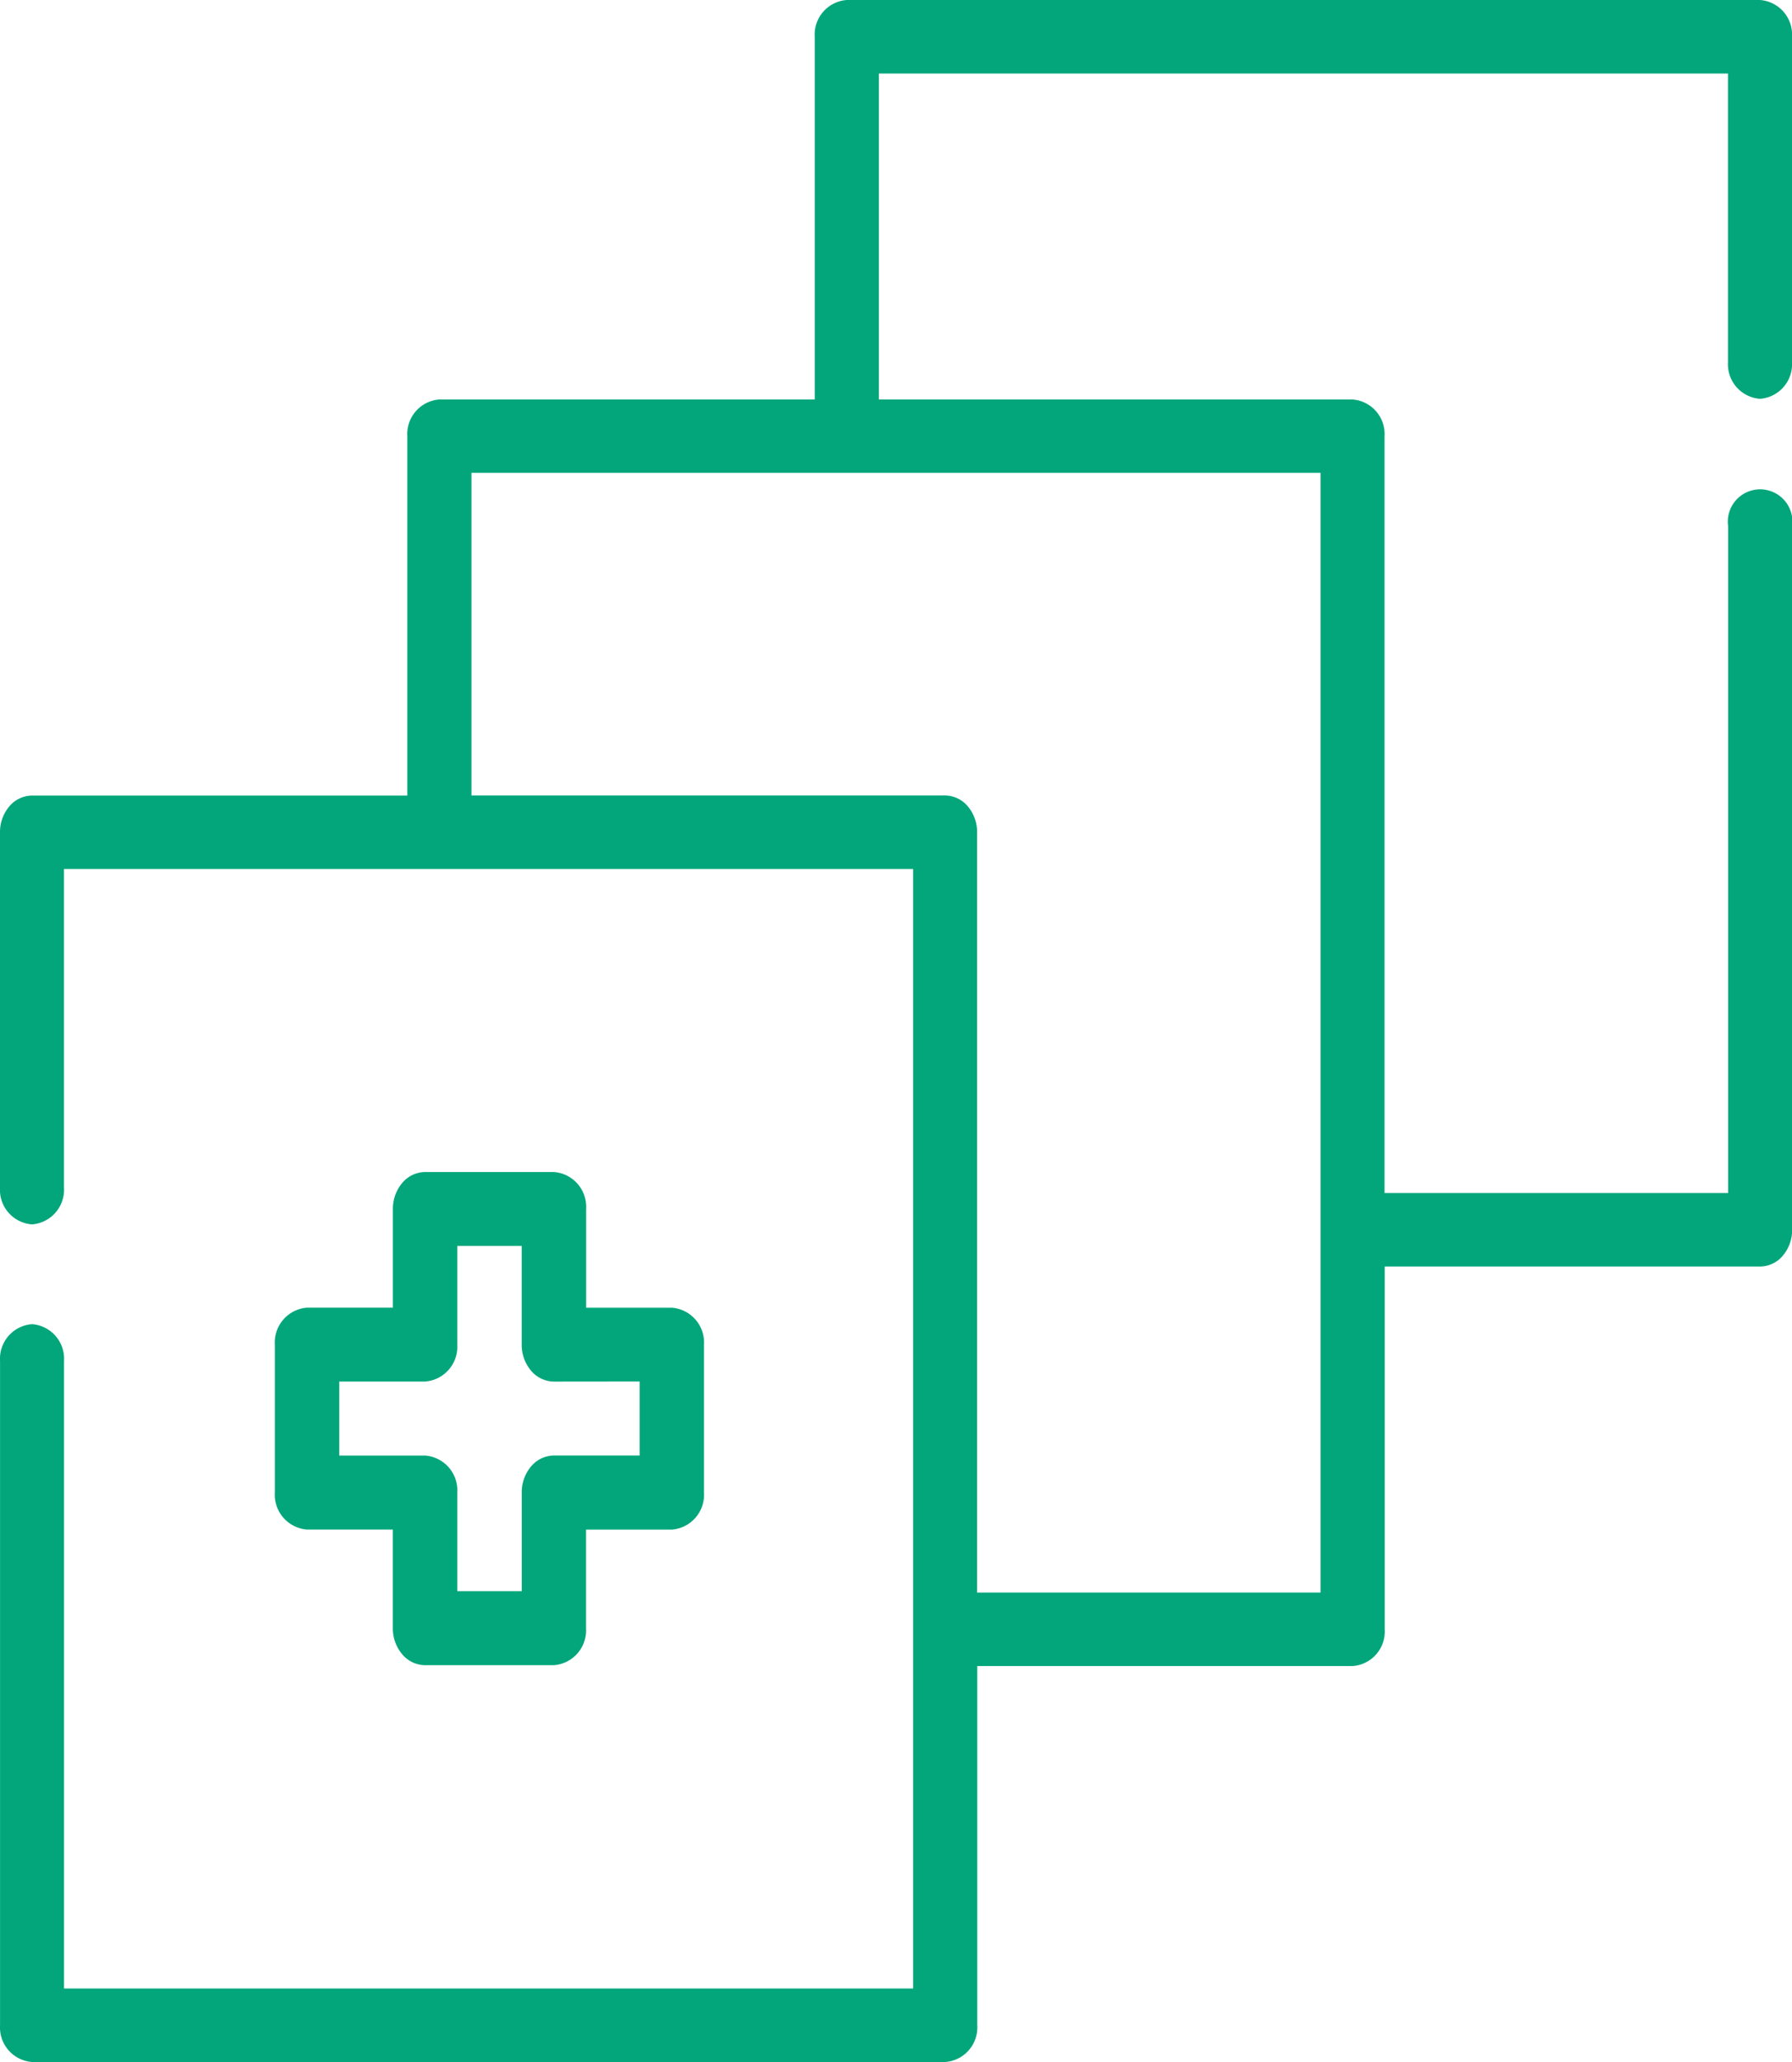
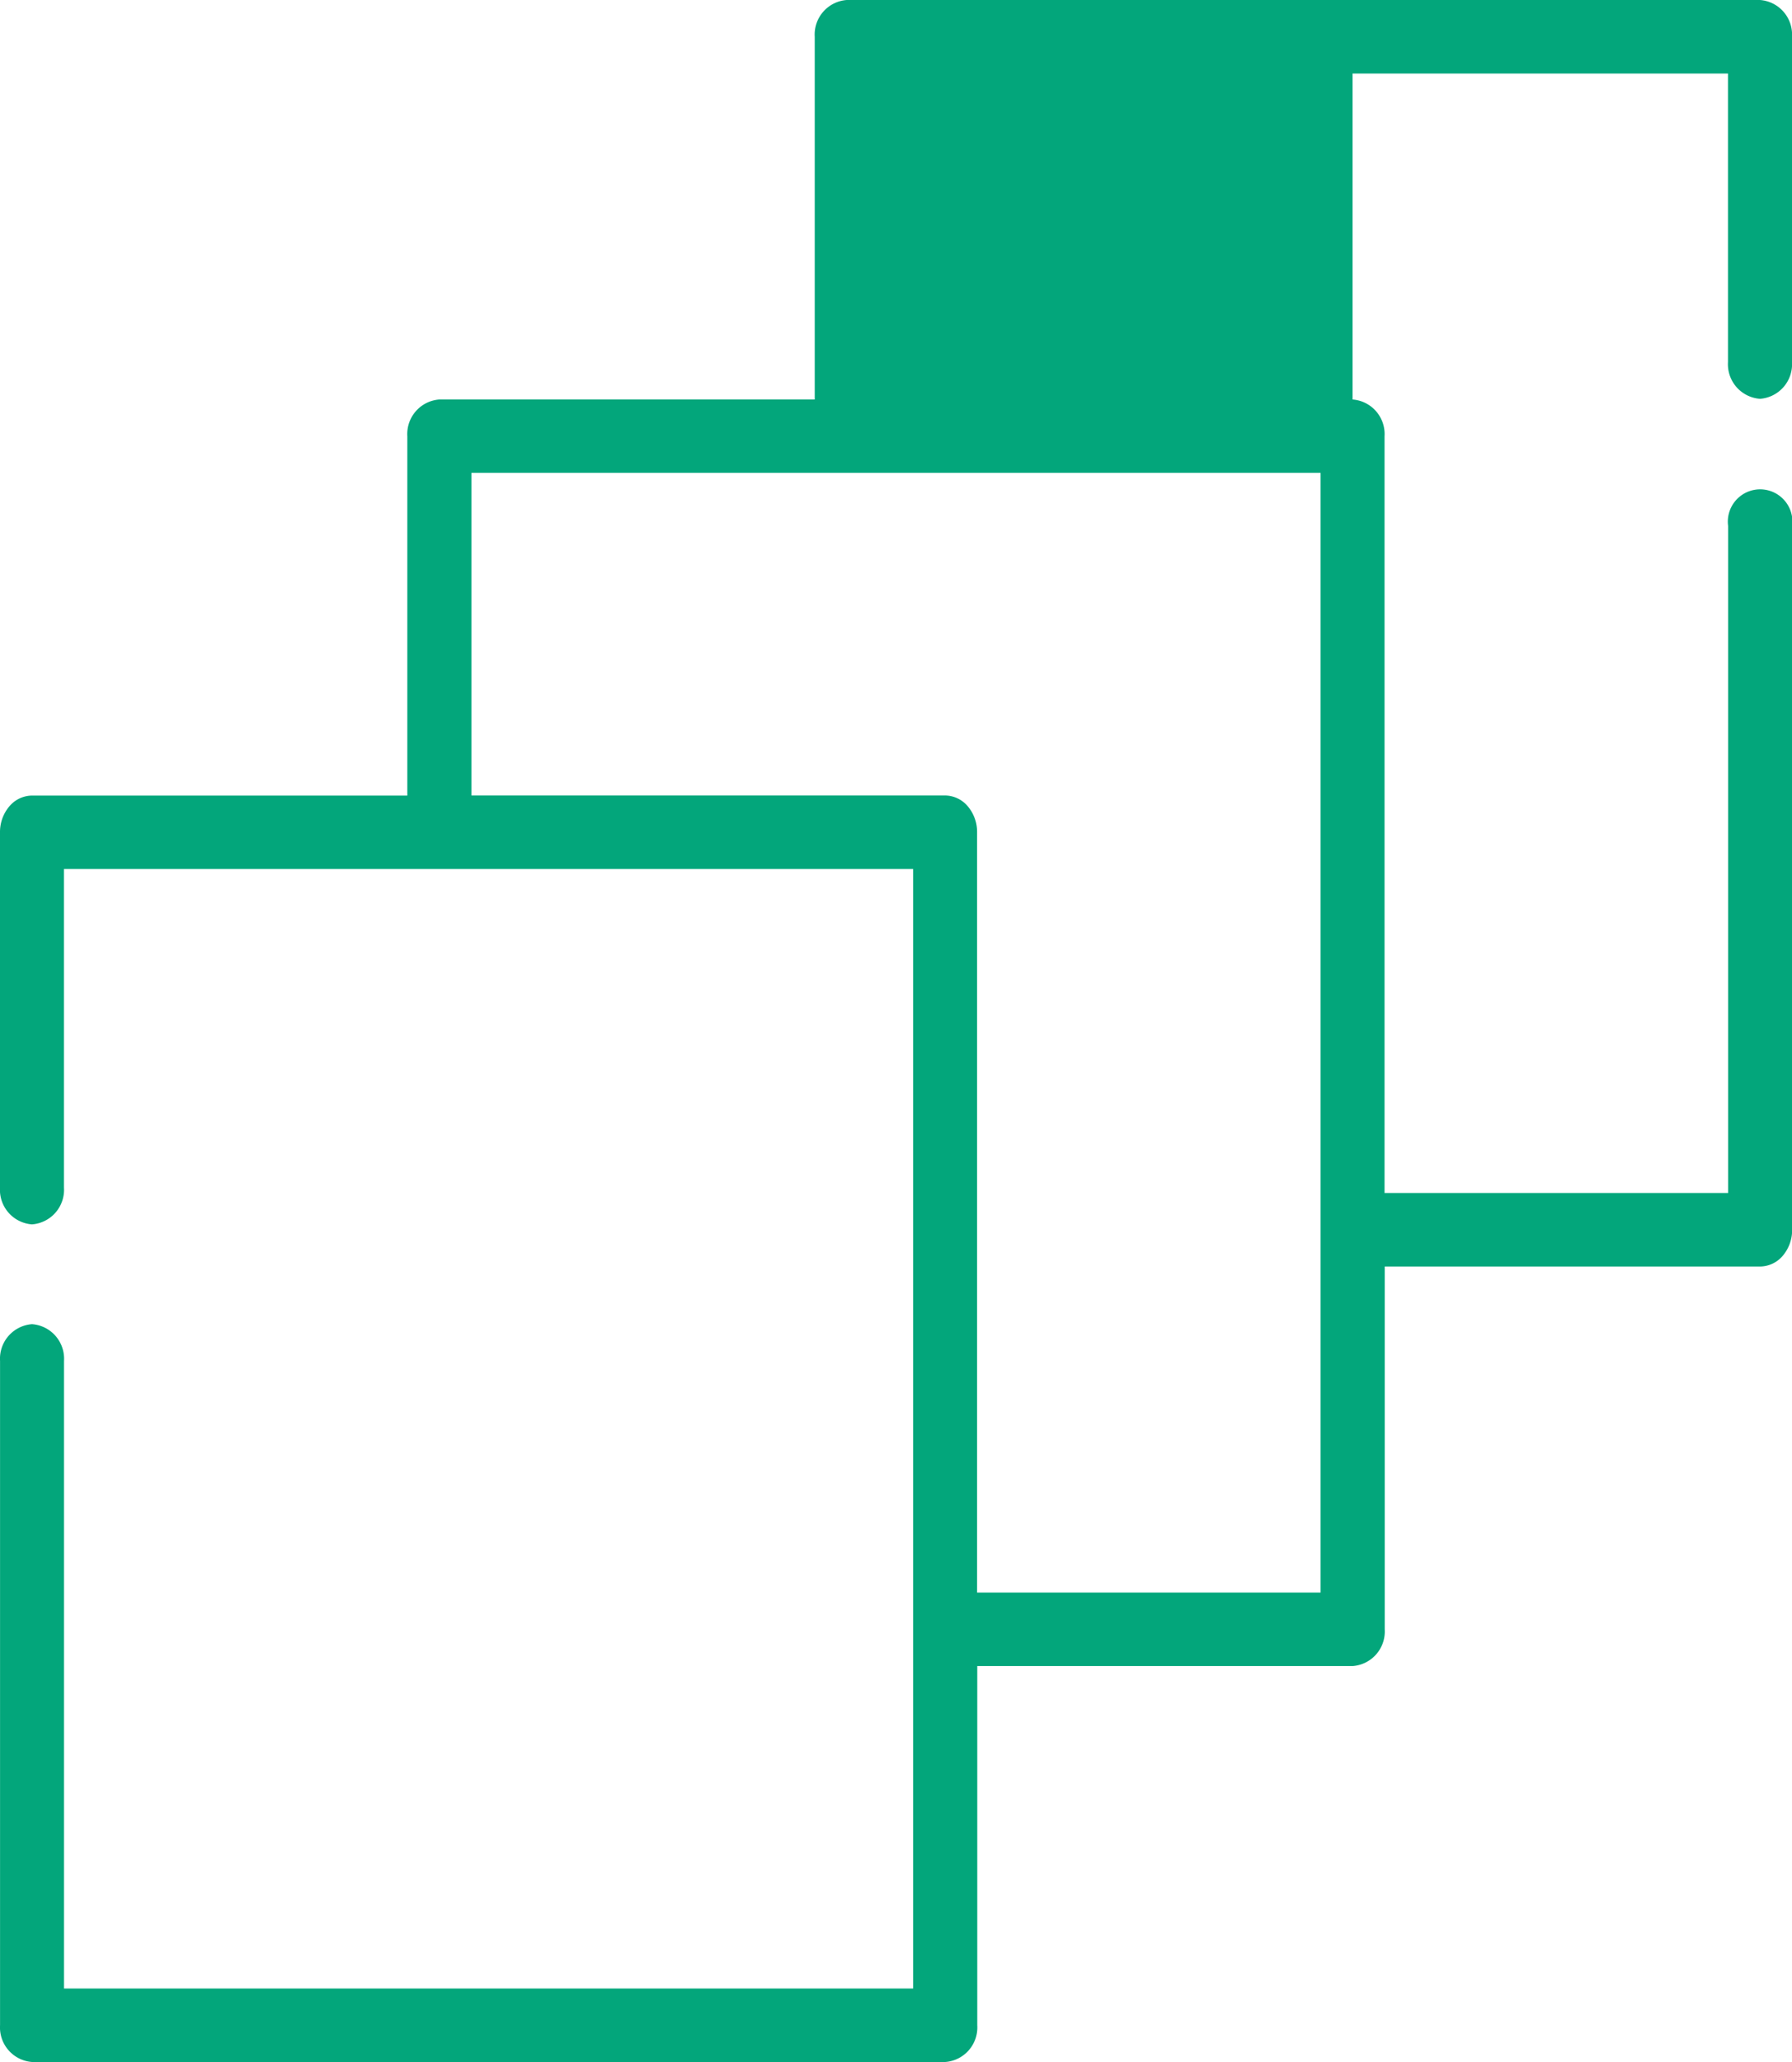
<svg xmlns="http://www.w3.org/2000/svg" id="Groupe_114" data-name="Groupe 114" width="40" height="46" viewBox="0 0 40 46">
-   <path id="Tracé_47" data-name="Tracé 47" d="M43.286,12.849a.773.773,0,0,0,.714-.82V4.772a.773.773,0,0,0-.714-.82H22.9a.773.773,0,0,0-.714.82v8.092h-8.38a.773.773,0,0,0-.714.82V21.7H4.714a.671.671,0,0,0-.505.24.885.885,0,0,0-.209.58v7.926a.773.773,0,0,0,.714.82.773.773,0,0,0,.714-.82V23.338H24.382V48.312H5.429v-14a.773.773,0,0,0-.714-.82.773.773,0,0,0-.714.82V49.132a.773.773,0,0,0,.714.82H25.1a.773.773,0,0,0,.714-.82V41.119h8.381a.773.773,0,0,0,.714-.82V32.206h8.38a.671.671,0,0,0,.505-.24.885.885,0,0,0,.209-.58v-15.7a.721.721,0,1,0-1.429,0V30.566H34.905V13.684a.773.773,0,0,0-.714-.82H23.618V5.592H42.571v6.437A.773.773,0,0,0,43.286,12.849Zm-9.809,26.63H25.81V22.518a.885.885,0,0,0-.209-.58.671.671,0,0,0-.505-.24H14.523V14.5H33.477Z" transform="translate(-4 -3.952)" fill="#03a67b" />
-   <path id="Tracé_48" data-name="Tracé 48" d="M18.832,36.157H15.956a.675.675,0,0,0-.508.242.891.891,0,0,0-.21.584v2.2H13.322a.778.778,0,0,0-.719.825v3.3a.778.778,0,0,0,.719.825h1.915v2.2a.891.891,0,0,0,.21.584.675.675,0,0,0,.508.242h2.875a.778.778,0,0,0,.719-.825v-2.2h1.914a.778.778,0,0,0,.719-.825v-3.3a.778.778,0,0,0-.719-.825H19.551v-2.2A.778.778,0,0,0,18.832,36.157Zm1.914,4.673v1.651H18.832a.675.675,0,0,0-.508.242.891.891,0,0,0-.21.584v2.2H16.675v-2.2a.778.778,0,0,0-.719-.825H14.041V40.831h1.915a.778.778,0,0,0,.719-.825v-2.2h1.438v2.2a.891.891,0,0,0,.21.584.675.675,0,0,0,.508.242Z" transform="translate(-6.468 -10.011)" fill="#03a67b" />
+   <path id="Tracé_47" data-name="Tracé 47" d="M43.286,12.849a.773.773,0,0,0,.714-.82V4.772a.773.773,0,0,0-.714-.82H22.9a.773.773,0,0,0-.714.82v8.092h-8.38a.773.773,0,0,0-.714.82V21.7H4.714a.671.671,0,0,0-.505.24.885.885,0,0,0-.209.58v7.926a.773.773,0,0,0,.714.82.773.773,0,0,0,.714-.82V23.338H24.382V48.312H5.429v-14a.773.773,0,0,0-.714-.82.773.773,0,0,0-.714.82V49.132a.773.773,0,0,0,.714.82H25.1a.773.773,0,0,0,.714-.82V41.119h8.381a.773.773,0,0,0,.714-.82V32.206h8.38a.671.671,0,0,0,.505-.24.885.885,0,0,0,.209-.58v-15.7a.721.721,0,1,0-1.429,0V30.566H34.905V13.684a.773.773,0,0,0-.714-.82V5.592H42.571v6.437A.773.773,0,0,0,43.286,12.849Zm-9.809,26.63H25.81V22.518a.885.885,0,0,0-.209-.58.671.671,0,0,0-.505-.24H14.523V14.5H33.477Z" transform="translate(-4 -3.952)" fill="#03a67b" />
</svg>